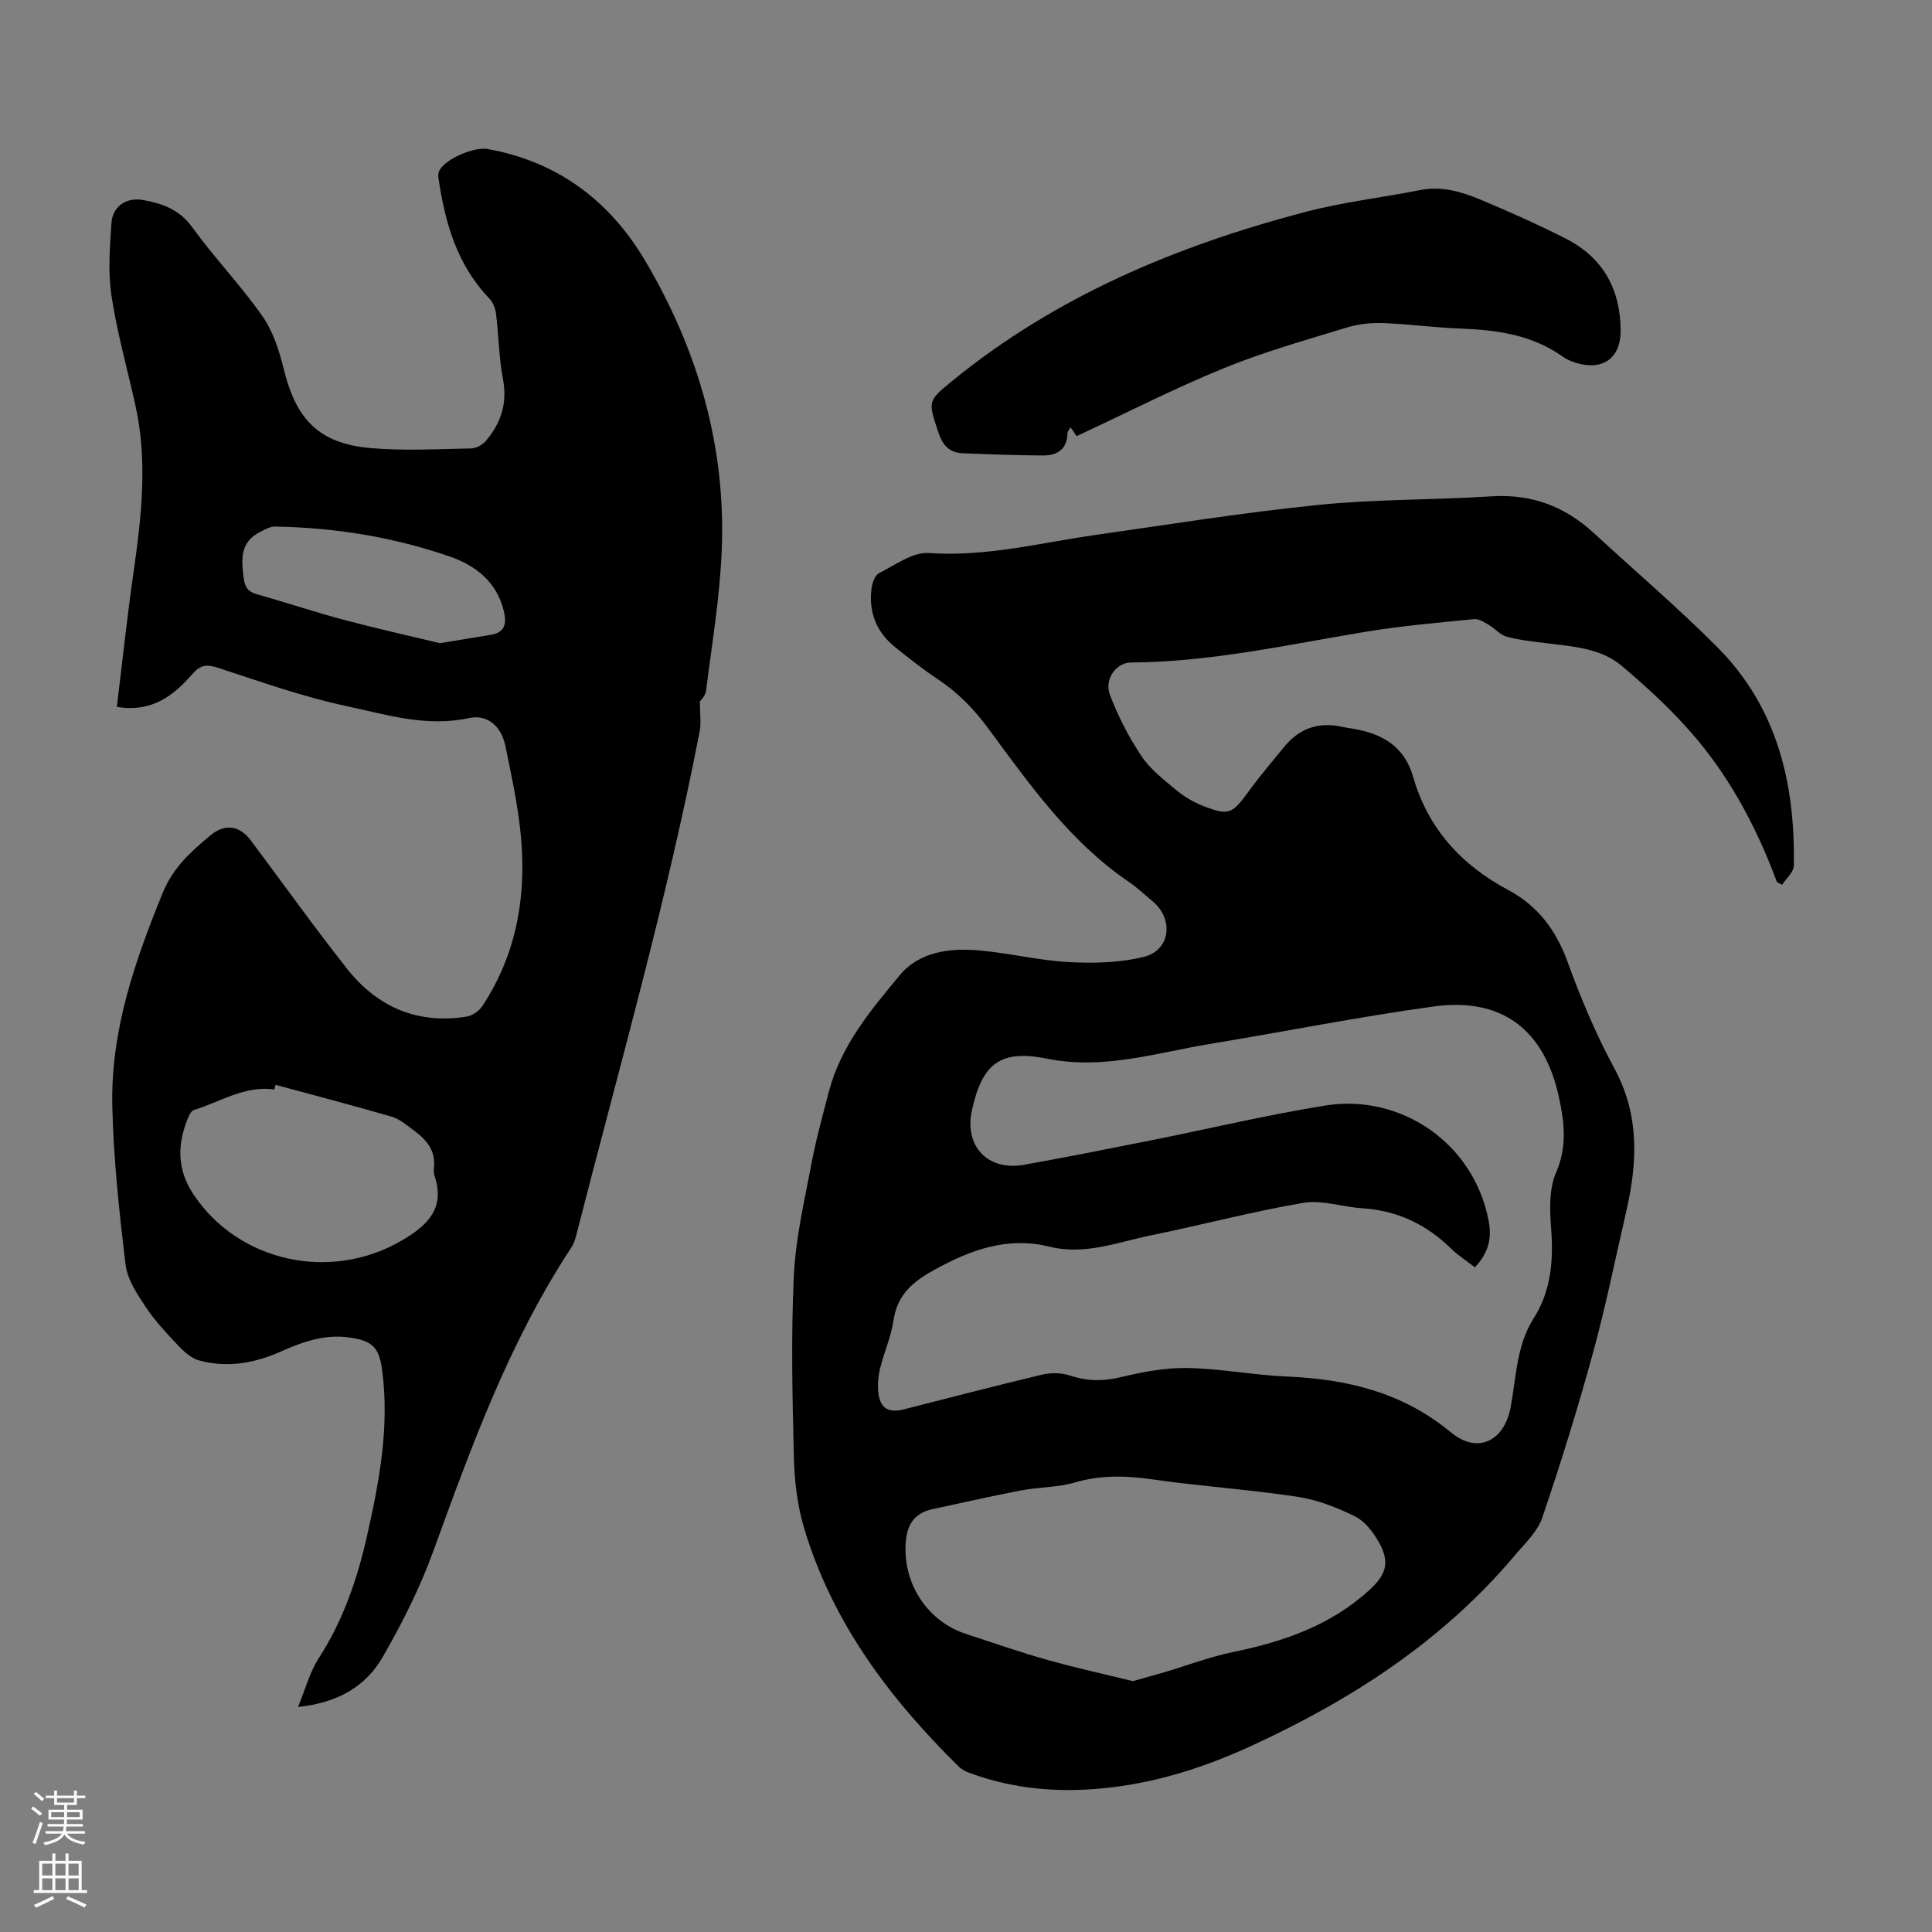
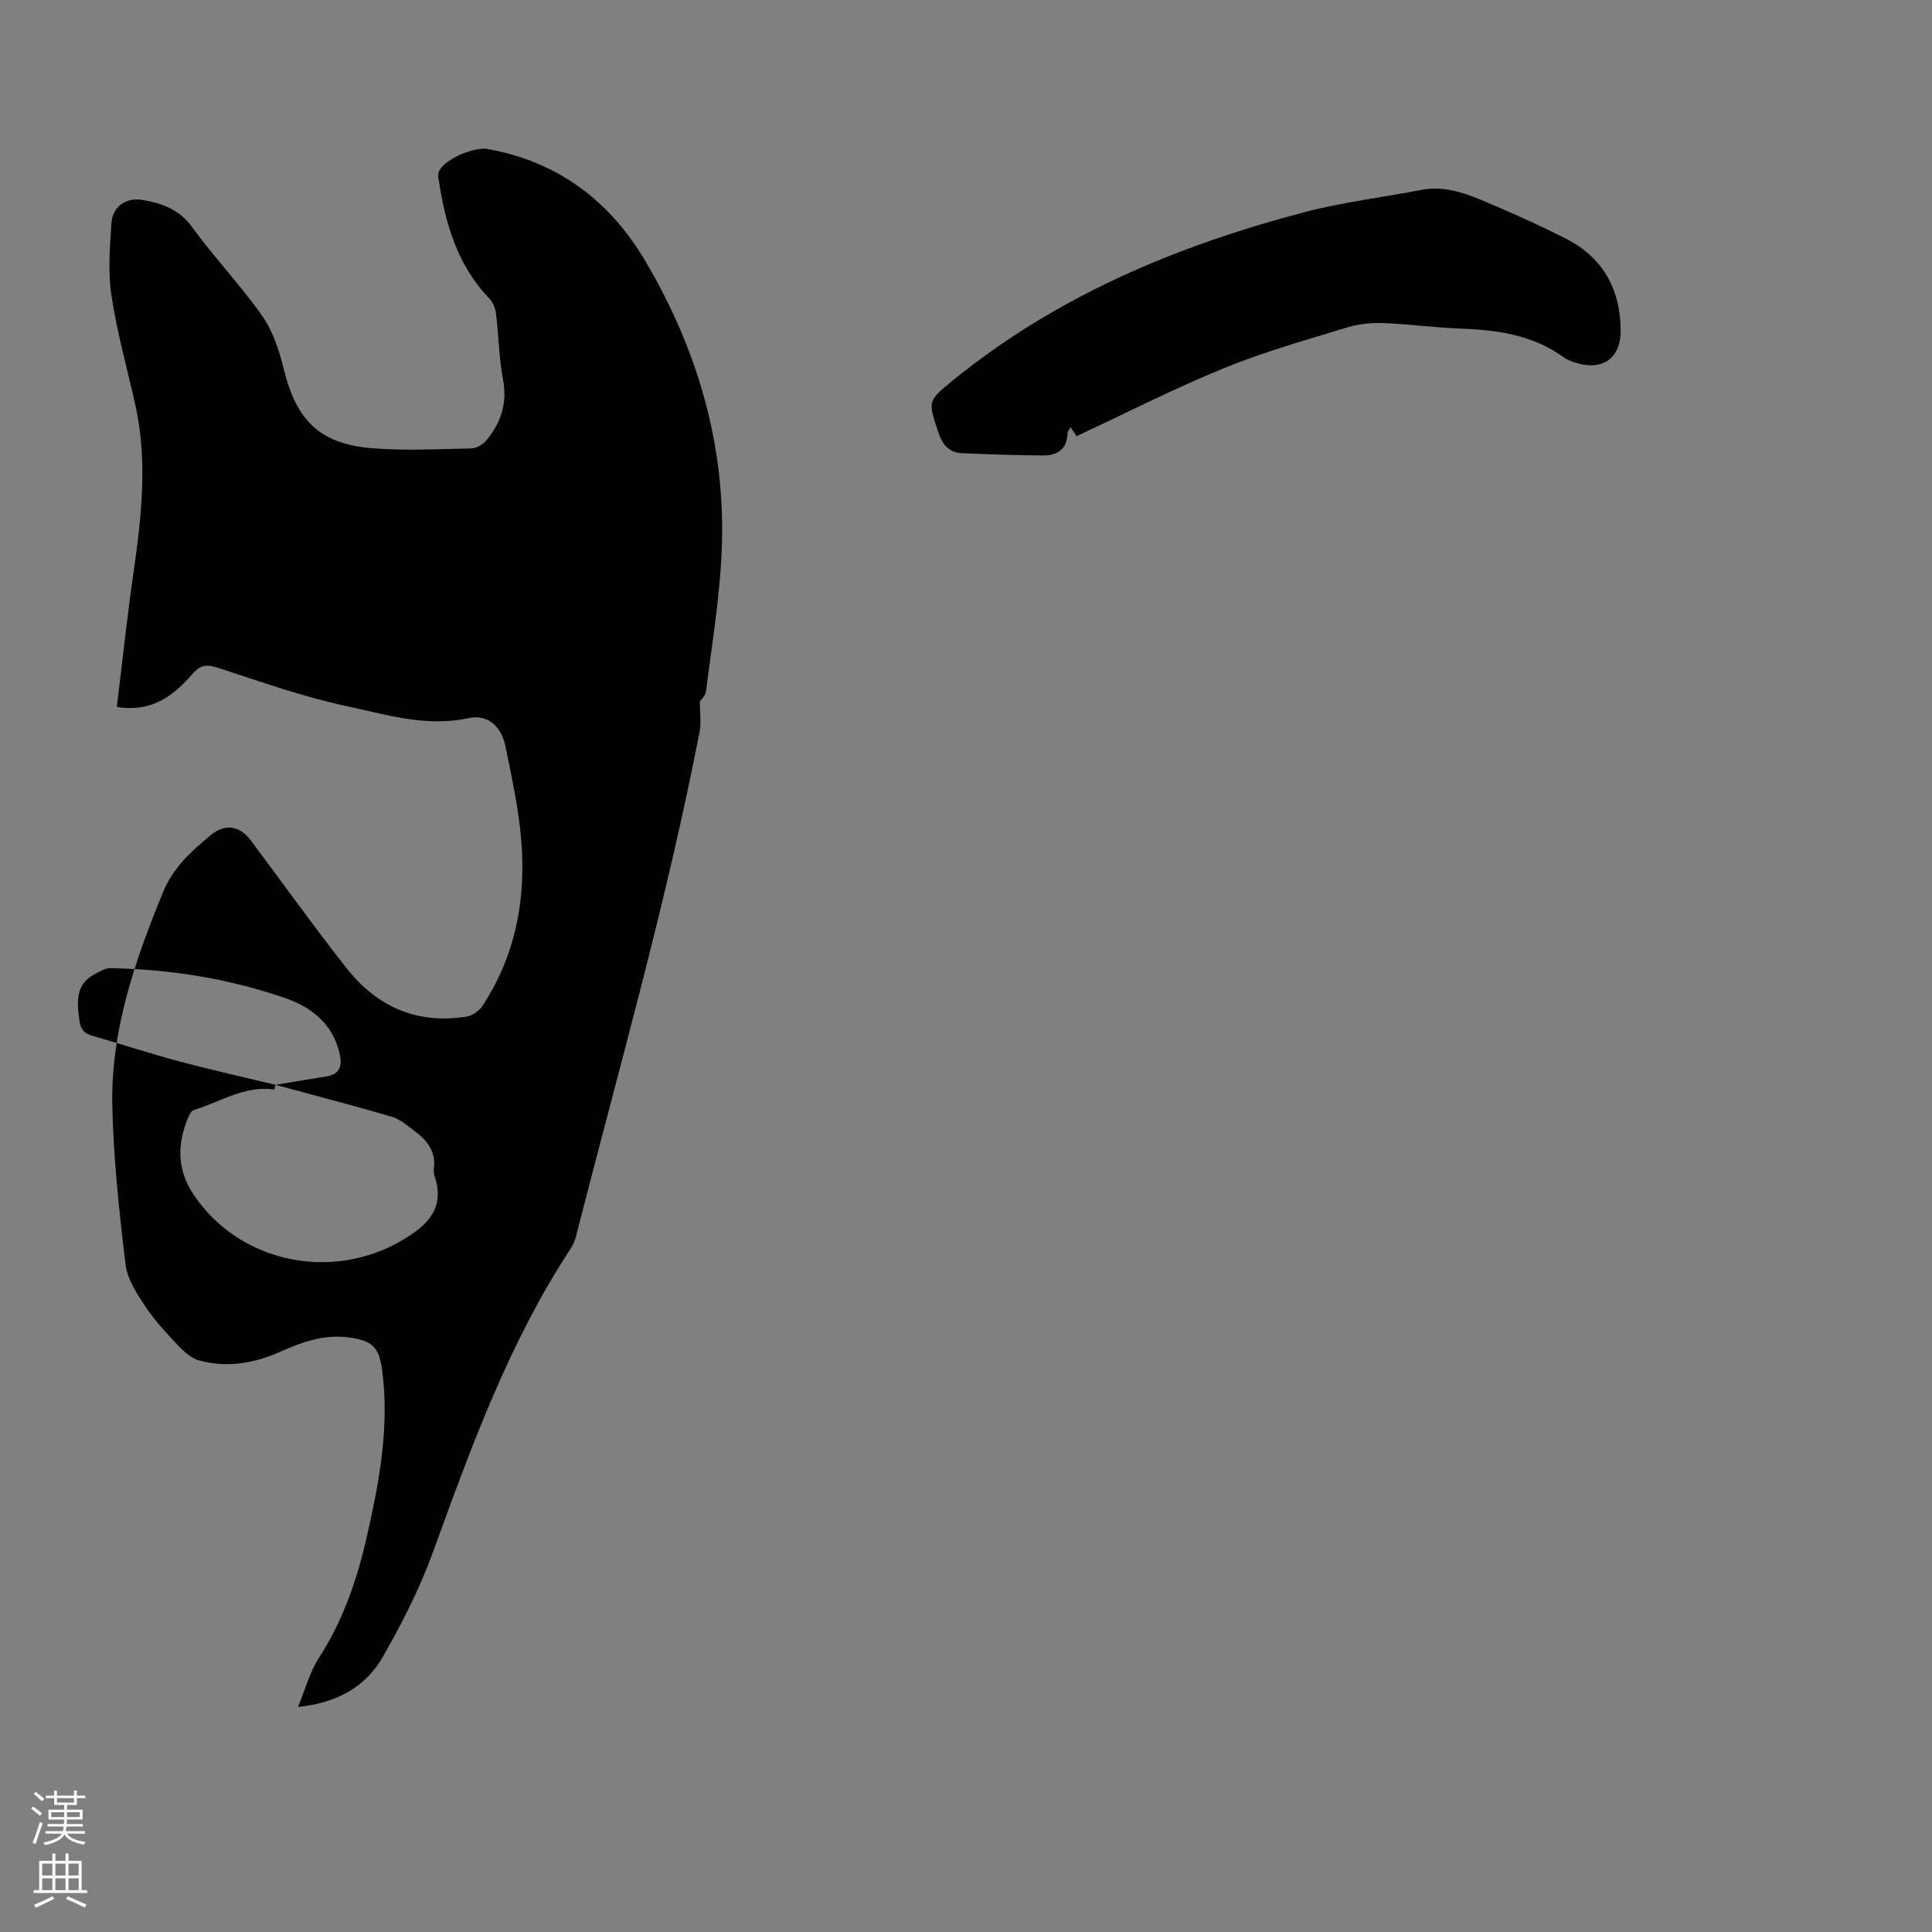
<svg xmlns="http://www.w3.org/2000/svg" enable-background="new 0 0 400 400" viewBox="0 0 400 400">
  <rect x="0" y="0" width="400" height="400" fill="#808080" stroke="none" />
  <g fill="#000001">
-     <path d="m367.91 182.65c-3.96-10.67-9.19-20.71-16.44-29.42-4.68-5.62-10.15-10.69-15.76-15.41-4.41-3.71-10.31-3.98-15.86-4.69-2.66-.34-5.35-.61-7.92-1.31-1.33-.36-2.37-1.67-3.63-2.41-.96-.56-2.1-1.33-3.08-1.23-7.54.75-15.12 1.4-22.59 2.64-16.09 2.67-32.05 6.25-48.48 6.34-3.05.02-5.58 3.46-4.35 6.7 1.67 4.4 3.87 8.7 6.48 12.62 1.82 2.73 4.58 4.89 7.16 7.03 1.69 1.4 3.68 2.59 5.72 3.38 5.25 2.03 5.98 1.6 9.27-2.92 2.37-3.25 4.97-6.33 7.52-9.43 3.15-3.82 7.17-5.14 12-4.04.76.17 1.54.26 2.31.39 5.95 1.05 10.49 3.59 12.33 10 3.05 10.6 9.93 18.18 19.61 23.34 6.19 3.29 9.99 8.37 12.39 15.02 2.73 7.55 5.9 15.01 9.71 22.07 5.22 9.7 4.7 19.52 2.36 29.65-2.26 9.8-4.25 19.67-6.91 29.35-3.12 11.39-6.63 22.69-10.43 33.87-.99 2.92-3.6 5.35-5.68 7.82-14.94 17.74-33.89 29.98-54.75 39.54-10.85 4.98-22.13 8.36-34.15 8.97-8.25.42-16.28-.6-24.04-3.47-.81-.3-1.64-.74-2.25-1.34-14.28-14.07-26.12-29.79-31.95-49.27-1.42-4.73-2.02-9.84-2.14-14.8-.31-12.52-.59-25.07 0-37.57.37-7.75 2.19-15.45 3.64-23.13.95-5.03 2.31-9.98 3.61-14.94 2.49-9.5 8.68-16.89 14.72-24.14 4-4.81 10.32-5.62 16.37-5.09 6.22.55 12.38 2.09 18.6 2.42 5.15.28 10.54.14 15.51-1.08 5.53-1.36 6.27-7.83 1.82-11.51-1.64-1.36-3.19-2.84-4.94-4.03-12.19-8.3-20.51-20.14-29.07-31.74-2.96-4.02-6.32-7.46-10.48-10.22-3.07-2.04-5.98-4.34-8.85-6.65-3.87-3.13-5.49-7.27-4.84-12.19.15-1.11.7-2.67 1.53-3.09 3.34-1.68 6.96-4.41 10.3-4.18 11.83.83 23.09-2.12 34.56-3.75 15.37-2.19 30.72-4.66 46.16-6.22 11.88-1.2 23.9-1.01 35.84-1.77 8.24-.52 15.13 2.07 21.1 7.57 8.55 7.87 17.42 15.44 25.61 23.66 12.4 12.44 16.15 28.24 15.84 45.24-.02 1.33-1.57 2.63-2.41 3.95-.34-.19-.71-.36-1.07-.53zm-62.54 79.74c-1.77-1.38-3.48-2.46-4.9-3.84-5.14-5.05-11.17-7.93-18.41-8.39-4.1-.26-8.33-1.78-12.23-1.12-10.56 1.79-20.96 4.57-31.47 6.71-6.94 1.41-13.73 4.19-21.09 2.36-8.74-2.17-16.43.7-23.99 4.89-4.35 2.41-7.52 5.1-8.28 10.34-.5 3.39-1.97 6.63-2.79 9.99-.39 1.6-.53 3.34-.36 4.97.34 3.24 2.06 4.3 5.24 3.5 9.53-2.41 19.04-4.91 28.61-7.18 1.84-.44 4.03-.42 5.81.17 3.52 1.16 6.81 1.23 10.44.36 4.52-1.08 9.22-2 13.82-1.92 6.91.12 13.79 1.47 20.7 1.77 12.48.53 23.95 3.29 33.9 11.54 5.54 4.59 11.08 1.85 12.4-5.21 1.17-6.21 1.18-12.76 4.74-18.35 3.67-5.77 4.13-12.04 3.63-18.68-.29-3.83-.45-8.15 1.02-11.51 2.36-5.39 1.72-10.49.59-15.68-3.06-13.99-11.83-20.66-25.9-18.73-15.48 2.12-30.83 5.2-46.26 7.74-11.18 1.84-22.11 5.43-33.8 3.07-9.72-1.96-13.45 1.01-15.57 10.74-1.61 7.36 3.29 12.56 10.77 11.23 8.69-1.55 17.35-3.28 26-5 12.16-2.42 24.23-5.32 36.47-7.28 15.49-2.47 30.73 7.73 33.76 23.95.68 3.65-.07 6.55-2.85 9.56zm-70.83 85.67c2.46-.69 4.47-1.23 6.46-1.82 4.78-1.42 9.47-3.21 14.33-4.21 10.45-2.15 20.23-5.52 28.26-12.9 3.5-3.21 4.19-5.79 1.85-9.9-1.17-2.06-2.87-4.28-4.9-5.28-3.74-1.84-7.81-3.44-11.91-4.06-9.93-1.5-19.99-2.16-29.93-3.59-5.49-.79-10.73-.95-16.13.62-3.6 1.05-7.51.96-11.23 1.67-6.11 1.16-12.17 2.56-18.26 3.86-4.44.95-5.58 4.06-5.61 8.17-.05 8.01 4.93 15.19 12.53 17.67 5.62 1.83 11.21 3.79 16.9 5.39 5.89 1.66 11.88 2.96 17.64 4.38z" />
-     <path d="m24.19 146.35c1.16-9.49 2.14-18.71 3.46-27.88 1.65-11.56 2.95-23.09.36-34.68-1.68-7.51-3.78-14.96-4.93-22.56-.74-4.9-.35-10.02-.01-15.02.24-3.51 3.09-5.41 6.53-4.8 3.99.71 7.52 1.94 10.18 5.62 4.59 6.33 10.07 12.03 14.55 18.43 2.22 3.17 3.5 7.2 4.44 11.03 2.57 10.47 7.37 15.38 18.05 16.29 6.87.59 13.83.19 20.75.06 1.04-.02 2.35-.76 3.05-1.59 3.11-3.66 4.46-7.76 3.52-12.73-.85-4.47-.89-9.09-1.45-13.62-.13-1.09-.65-2.34-1.4-3.12-6.69-6.97-9.15-15.69-10.51-24.89-.08-.52-.05-1.16.19-1.6 1.33-2.44 7.2-4.95 10.04-4.43 14.49 2.61 25.24 10.74 32.57 23.13 10.91 18.47 16.77 38.52 15.84 60.1-.41 9.68-2.03 19.32-3.24 28.96-.13 1.05-1.16 1.98-1.28 2.17 0 2.54.3 4.42-.04 6.19-6.82 35.25-16.71 69.74-25.59 104.48-.22.85-.54 1.73-1.02 2.46-12.84 19.5-20.7 41.23-28.61 62.99-2.73 7.51-6.4 14.76-10.39 21.7-3.48 6.07-9.24 9.51-17.55 10.37 1.56-3.78 2.44-7.23 4.27-10.06 5.01-7.74 7.95-16.24 9.96-25.1 2.57-11.36 4.75-22.79 3.19-34.55-.63-4.8-2.03-6.16-6.97-6.81-4.99-.66-9.5.91-13.93 2.9-5.46 2.45-11.14 3.46-16.98 1.88-1.54-.42-3-1.68-4.15-2.88-2.44-2.57-4.91-5.19-6.87-8.12-1.8-2.71-3.85-5.75-4.22-8.83-1.32-10.97-2.52-22.01-2.75-33.04-.31-15.47 4.68-29.85 10.48-44.03 2.13-5.2 5.89-8.53 9.88-11.85 2.95-2.46 6.02-1.98 8.27 1.02 6.64 8.86 13.07 17.89 19.93 26.58 6.27 7.95 14.6 11.61 24.82 9.95 1.2-.19 2.6-1.19 3.28-2.23 7.39-11.29 9.29-23.82 7.74-36.96-.66-5.64-1.86-11.23-3.01-16.81-.83-4.06-3.67-6.64-7.55-5.8-8.85 1.93-17.17-.74-25.48-2.51-9.02-1.92-17.78-5.08-26.58-7.93-2.21-.71-3.52-.6-5.13 1.25-3.9 4.46-8.37 8.09-15.71 6.87zm32.86 78.25c-.09.32-.17.64-.26.96-6.12-.86-11.15 2.57-16.63 4.25-.5.15-.93.92-1.17 1.49-2.28 5.46-2.43 10.7 1.02 15.92 9.3 14.06 28.42 18.28 43.25 9.57 5.25-3.09 8.95-6.61 6.71-13.33-.17-.51-.19-1.12-.13-1.66.43-3.59-1.6-5.88-4.2-7.79-1.43-1.05-2.88-2.32-4.52-2.8-7.99-2.33-16.05-4.43-24.07-6.61zm34.04-91.43c4.37-.72 7.43-1.25 10.5-1.73 3.01-.48 3.33-2.39 2.73-4.89-1.46-6.09-5.84-9.49-11.29-11.36-11.68-4.02-23.77-5.97-36.13-6.17-.99-.02-2.03.61-2.98 1.08-4.28 2.12-3.99 5.77-3.44 9.71.26 1.86.92 2.7 2.65 3.2 6.11 1.74 12.15 3.75 18.29 5.38 6.87 1.82 13.81 3.36 19.67 4.78z" />
+     <path d="m24.19 146.35c1.16-9.49 2.14-18.71 3.46-27.88 1.65-11.56 2.95-23.09.36-34.68-1.68-7.51-3.78-14.96-4.93-22.56-.74-4.9-.35-10.02-.01-15.02.24-3.51 3.09-5.41 6.53-4.8 3.99.71 7.52 1.94 10.18 5.62 4.59 6.33 10.07 12.03 14.55 18.43 2.22 3.17 3.5 7.2 4.44 11.03 2.57 10.47 7.37 15.38 18.05 16.29 6.87.59 13.83.19 20.75.06 1.04-.02 2.35-.76 3.05-1.59 3.11-3.66 4.46-7.76 3.52-12.73-.85-4.47-.89-9.09-1.45-13.62-.13-1.09-.65-2.34-1.4-3.12-6.69-6.97-9.15-15.69-10.51-24.89-.08-.52-.05-1.16.19-1.6 1.33-2.44 7.2-4.95 10.04-4.43 14.49 2.61 25.24 10.74 32.57 23.13 10.91 18.47 16.77 38.52 15.84 60.1-.41 9.68-2.03 19.32-3.24 28.96-.13 1.05-1.16 1.98-1.28 2.17 0 2.54.3 4.42-.04 6.19-6.82 35.25-16.71 69.74-25.59 104.48-.22.85-.54 1.73-1.02 2.46-12.84 19.5-20.7 41.23-28.61 62.99-2.73 7.51-6.4 14.76-10.39 21.7-3.48 6.07-9.24 9.51-17.55 10.37 1.56-3.78 2.44-7.23 4.27-10.06 5.01-7.74 7.95-16.24 9.96-25.1 2.57-11.36 4.75-22.79 3.19-34.55-.63-4.8-2.03-6.16-6.97-6.81-4.99-.66-9.5.91-13.93 2.9-5.46 2.45-11.14 3.46-16.98 1.88-1.54-.42-3-1.68-4.15-2.88-2.44-2.57-4.91-5.19-6.87-8.12-1.8-2.71-3.85-5.75-4.22-8.83-1.32-10.97-2.52-22.01-2.75-33.04-.31-15.47 4.68-29.85 10.48-44.03 2.13-5.2 5.89-8.53 9.88-11.85 2.95-2.46 6.02-1.98 8.27 1.02 6.64 8.86 13.07 17.89 19.93 26.58 6.27 7.95 14.6 11.61 24.82 9.95 1.2-.19 2.6-1.19 3.28-2.23 7.39-11.29 9.29-23.82 7.74-36.96-.66-5.64-1.86-11.23-3.01-16.81-.83-4.06-3.67-6.64-7.55-5.8-8.85 1.93-17.17-.74-25.48-2.51-9.02-1.92-17.78-5.08-26.58-7.93-2.21-.71-3.52-.6-5.13 1.25-3.9 4.46-8.37 8.09-15.71 6.87zm32.86 78.25c-.09.32-.17.64-.26.96-6.12-.86-11.15 2.57-16.63 4.25-.5.15-.93.92-1.17 1.49-2.28 5.46-2.43 10.7 1.02 15.92 9.3 14.06 28.42 18.28 43.25 9.57 5.25-3.09 8.95-6.61 6.71-13.33-.17-.51-.19-1.12-.13-1.66.43-3.59-1.6-5.88-4.2-7.79-1.43-1.05-2.88-2.32-4.52-2.8-7.99-2.33-16.05-4.43-24.07-6.61zc4.37-.72 7.43-1.25 10.5-1.73 3.01-.48 3.33-2.39 2.73-4.89-1.46-6.09-5.84-9.49-11.29-11.36-11.68-4.02-23.77-5.97-36.13-6.17-.99-.02-2.03.61-2.98 1.08-4.28 2.12-3.99 5.77-3.44 9.71.26 1.86.92 2.7 2.65 3.2 6.11 1.74 12.15 3.75 18.29 5.38 6.87 1.82 13.81 3.36 19.67 4.78z" />
    <path d="m222.9 90.3c-.16-.24-.64-.95-1.26-1.85-.28.53-.63.89-.63 1.25-.06 3.29-2.1 4.6-4.98 4.6-5.56-.02-11.13-.24-16.69-.46-2.78-.11-4.19-1.65-5.08-4.37-2.11-6.43-2.28-6.38 2.95-10.65 21.47-17.52 46.4-27.92 72.88-34.9 7.86-2.07 16.01-3.01 24.01-4.58 4.41-.86 8.47.35 12.38 1.98 5.97 2.49 11.89 5.14 17.66 8.06 7.71 3.9 11.34 10.44 11.4 19.04.04 5.65-3.63 8.39-9.14 6.73-.95-.29-1.94-.66-2.74-1.24-6.38-4.58-13.68-5.6-21.26-5.88-5.36-.19-10.69-.95-16.05-1.14-2.5-.09-5.13.19-7.51.92-8.53 2.62-17.18 5.04-25.42 8.41-10.2 4.15-20.03 9.19-30.52 14.08z" />
  </g>
  <path d="m6.44 374.46.42-.45c.65.47 1.27.95 1.85 1.44l-.45.49c-.65-.56-1.25-1.06-1.82-1.48m.93 7.33-.63-.26c.55-1.36 1.05-2.8 1.52-4.33.19.1.38.19.59.27-.46 1.29-.95 2.73-1.48 4.32m-.38-10.38.44-.42c.43.34 1.01.82 1.74 1.44l-.49.49c-.53-.51-1.09-1.01-1.69-1.51m2.5.35h1.72v-1.04h.59v1.04h3.52v-1.04h.59v1.04h1.75v.53h-1.75v1.42h-2.03v.97h3.22v2.03h-3.24c0 .35-.01.66-.03.93h3.32v.53h-3.37c-.03.27-.08.58-.15.94h3.96v.53h-3.71c.67.92 1.93 1.48 3.79 1.68-.13.24-.23.44-.29.59-2.13-.38-3.48-1.08-4.04-2.12-.43.97-1.77 1.72-4.03 2.23-.09-.19-.2-.37-.33-.55 2.1-.42 3.37-1.03 3.81-1.83h-3.36v-.53h3.58c.08-.29.13-.61.16-.94h-3.33v-.53h3.39c.02-.27.04-.58.04-.93h-3.23v-2.03h3.25v-.97h-2.07v-1.42h-1.73zm1.12 3.44v1h2.65c.01-.3.02-.44.01-.4v-.25-.35zm1.19-2h3.52v-.91h-3.52zm4.71 2h-2.63v.59c0 .15-.01.28-.01.4h2.64z" fill="#fbfafa" />
  <path d="m13.56 383.74h.63v1.52h2.72v6.07h1.13v.6h-11.06v-.6h1.13v-6.07h2.73v-1.52h.63v1.52h2.1v-1.52zm-2.69 8.83.38.56c-1.24.63-2.53 1.25-3.85 1.85-.1-.21-.21-.42-.34-.63 1.36-.55 2.63-1.15 3.81-1.78m-2.13-4.27h2.1v-2.45h-2.1zm0 3.04h2.1v-2.46h-2.1zm2.72-3.04h2.1v-2.45h-2.1zm0 3.04h2.1v-2.46h-2.1zm6.07 3.6c-1.41-.71-2.7-1.3-3.86-1.78l.35-.56c1.45.62 2.75 1.19 3.88 1.72zm-1.25-9.09h-2.1v2.45h2.1zm-2.09 5.49h2.1v-2.46h-2.1z" fill="#fbfafa" />
</svg>